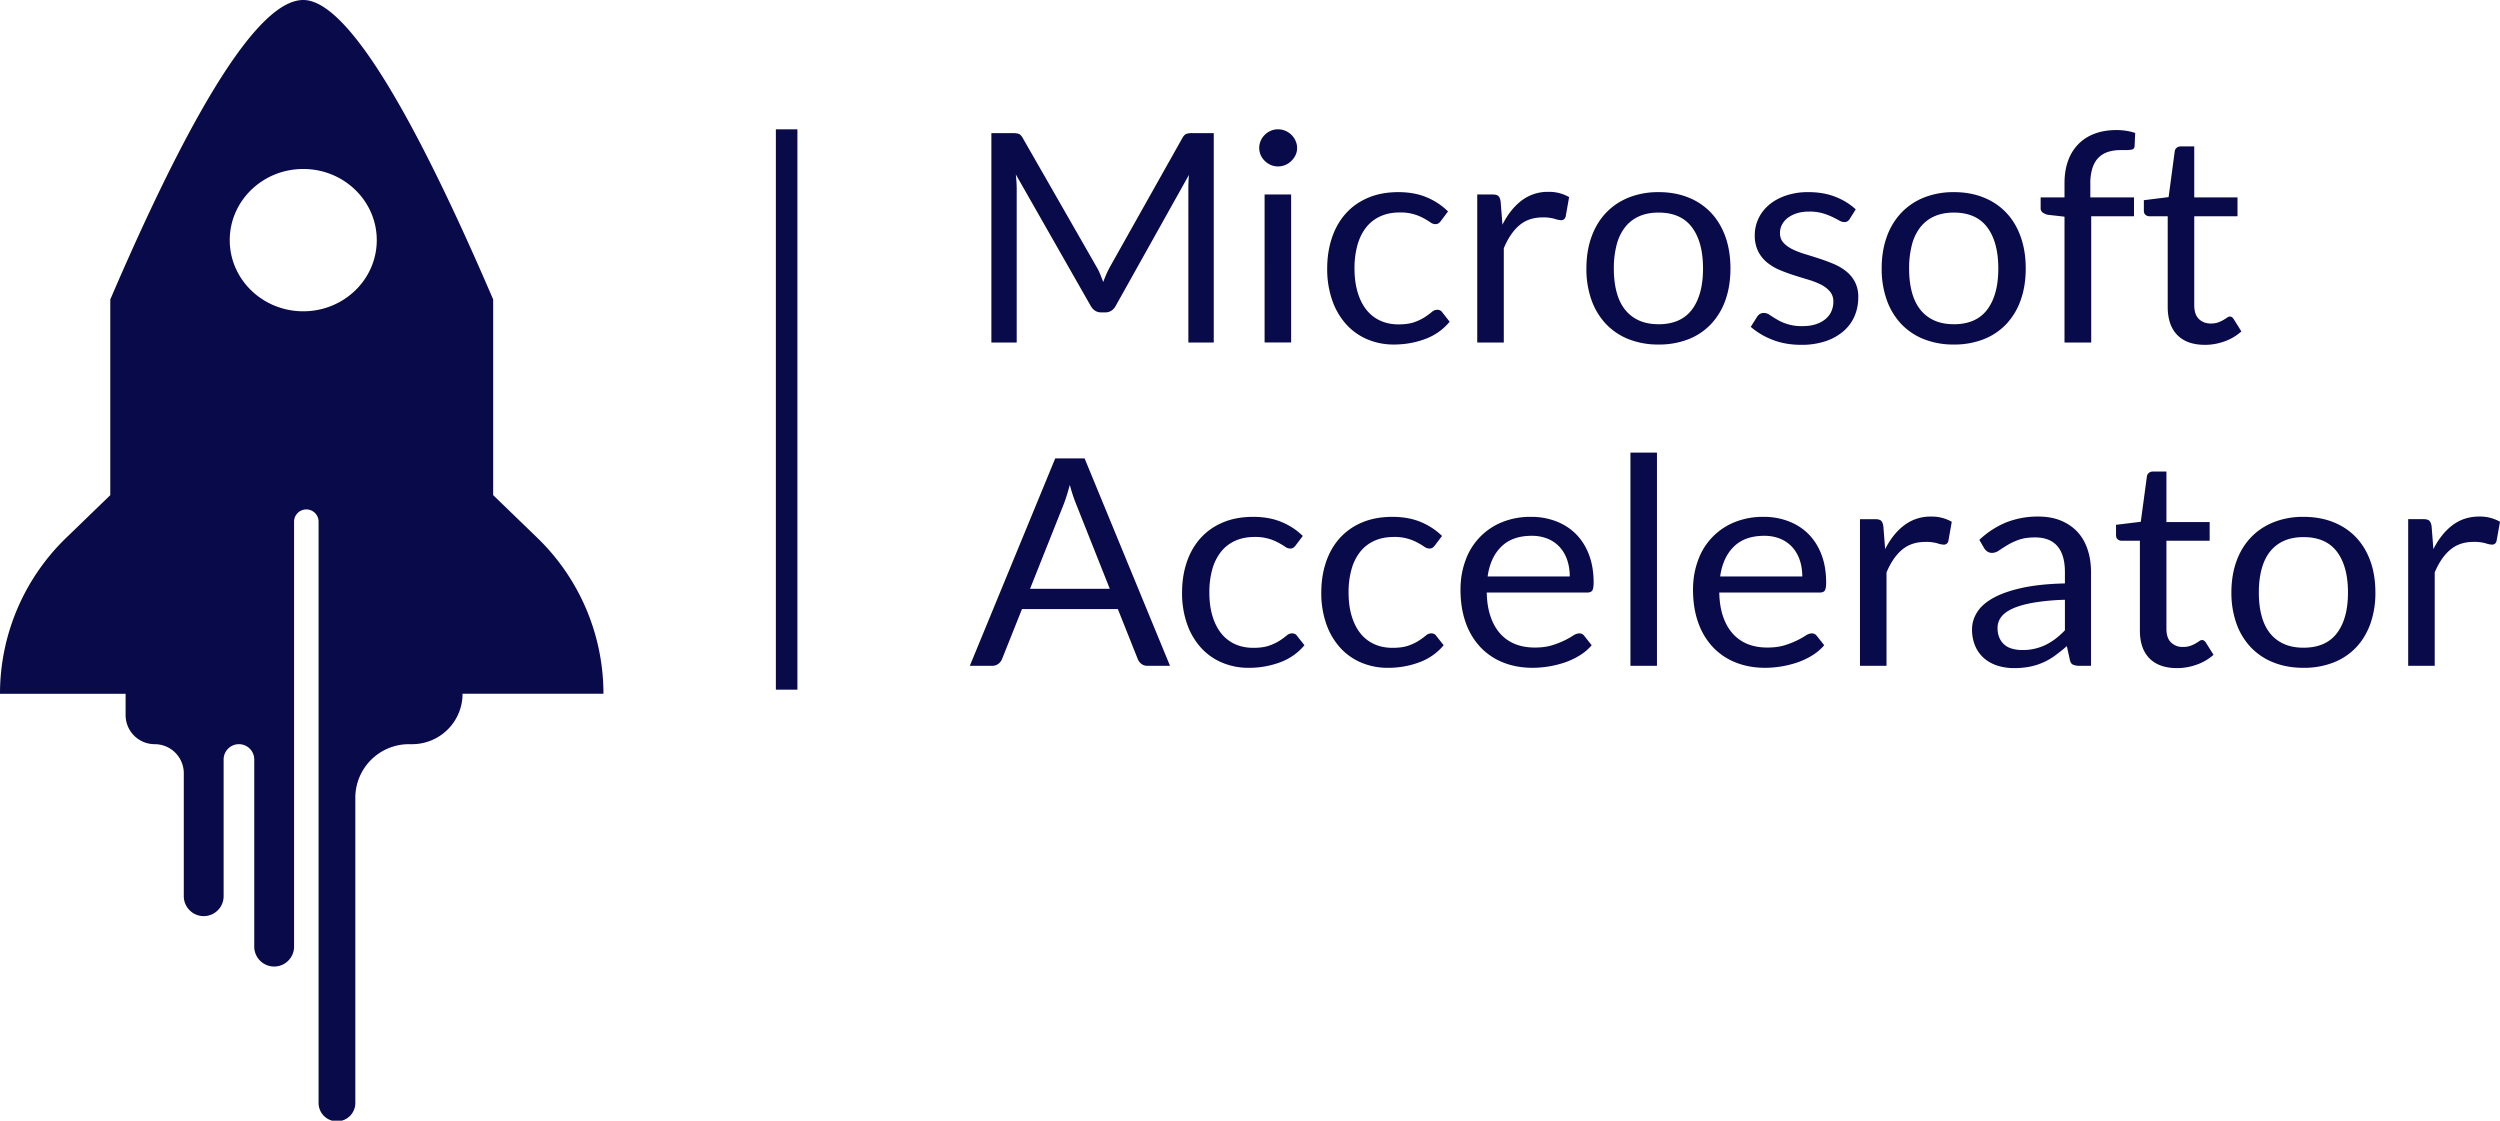
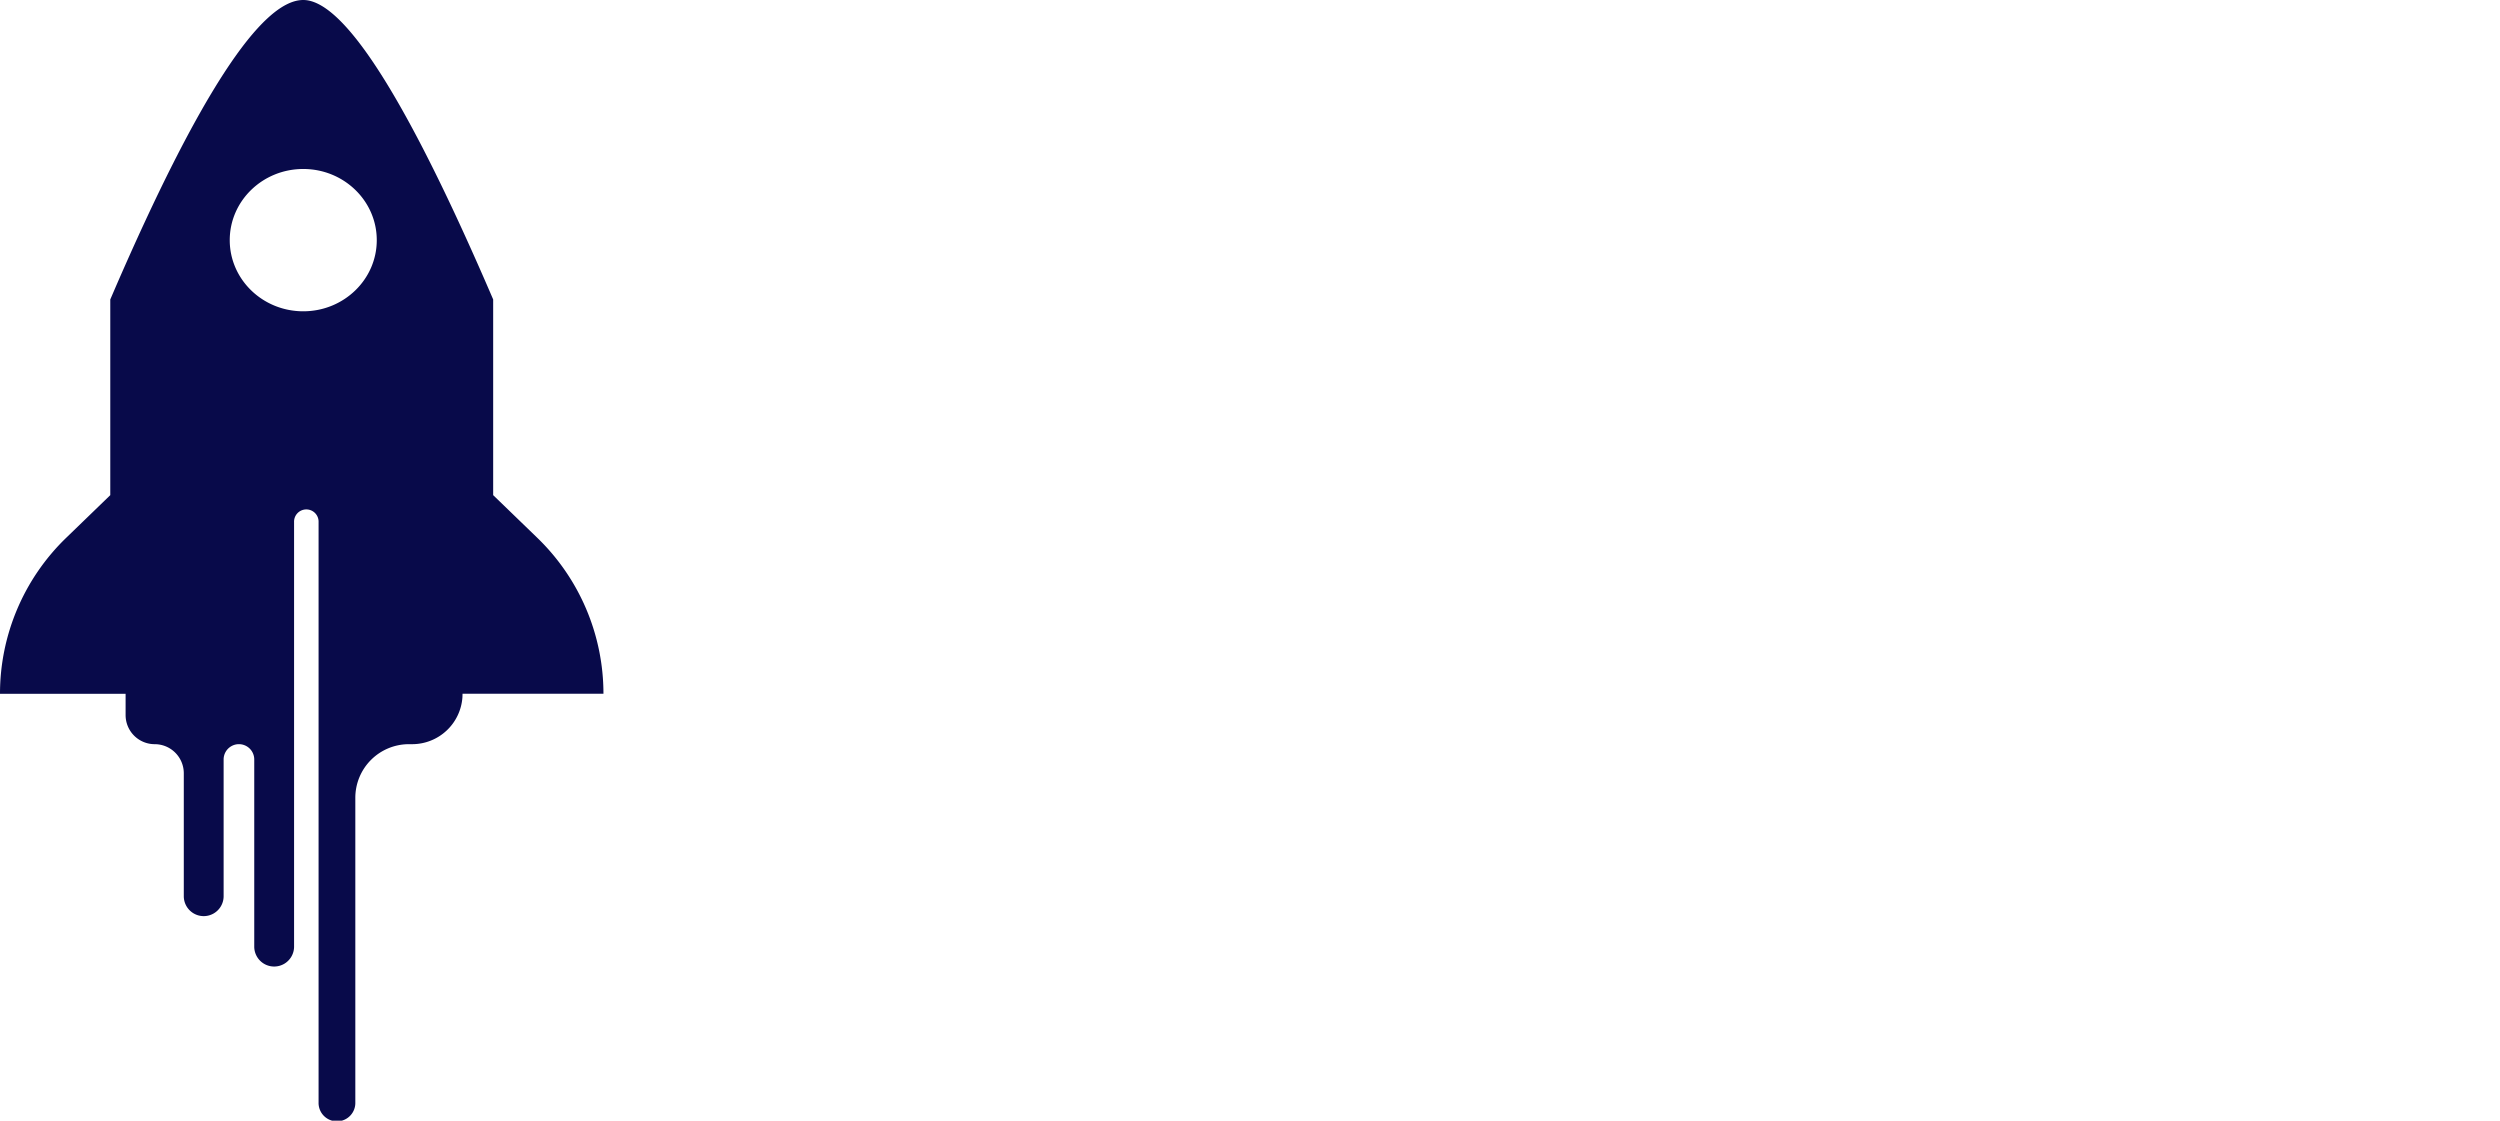
<svg xmlns="http://www.w3.org/2000/svg" width="116" height="52">
  <g fill="#080A4A" fill-rule="evenodd">
    <path d="M14.071 0c1.895 0 4.833 4.631 8.812 13.894v9.08l2.053 1.986A10.062 10.062 0 0 1 28 32.19h-6.538l-.005.16a2.339 2.339 0 0 1-2.334 2.18h-.148a2.487 2.487 0 0 0-2.488 2.486v14.131a.853.853 0 1 1-1.705 0V24.23a.569.569 0 1 0-1.137 0v19.693a.924.924 0 0 1-1.848 0V35.24a.71.71 0 0 0-1.421 0v6.344a.924.924 0 1 1-1.848 0V35.88a1.35 1.35 0 0 0-1.35-1.35 1.35 1.35 0 0 1-1.35-1.35v-.989H0c0-2.725 1.106-5.334 3.064-7.23l2.053-1.986v-9.08l.198-.46C9.195 4.479 12.115 0 14.07 0zm0 7.841c-1.884 0-3.411 1.478-3.411 3.302 0 1.823 1.527 3.301 3.411 3.301 1.884 0 3.411-1.478 3.411-3.301 0-1.824-1.527-3.302-3.41-3.302z" />
-     <path fill-rule="nonzero" d="M36 6v26h1V6zm14.878 6.38a2.5 2.5 0 0 1 .17.342c.048.12.096.24.142.363a5.6 5.6 0 0 1 .145-.363c.05-.115.108-.232.173-.35L54.864 6.4c.06-.104.122-.167.187-.19a.877.877 0 0 1 .277-.034h.99v9.716H55.14v-7.14a7.204 7.204 0 0 1 .027-.637L51.77 14.19c-.115.203-.277.305-.484.305h-.194c-.208 0-.37-.102-.485-.305l-3.473-6.095a6.194 6.194 0 0 1 .041.658v7.139H46V6.176h.99c.12 0 .212.012.276.034.065.023.127.086.187.19l3.425 5.98zm9.03-3.356v6.868h-1.231V9.024h1.231zm.277-2.156a.755.755 0 0 1-.072.329.947.947 0 0 1-.194.27.901.901 0 0 1-.28.187.856.856 0 0 1-.34.068.831.831 0 0 1-.335-.068.913.913 0 0 1-.467-.457.833.833 0 0 1 0-.664.87.87 0 0 1 .19-.279.913.913 0 0 1 .277-.186.831.831 0 0 1 .335-.068c.12 0 .233.023.34.068a.901.901 0 0 1 .474.464.8.8 0 0 1 .072.336zm6.678 3.376a.544.544 0 0 1-.111.115.266.266 0 0 1-.16.041.4.4 0 0 1-.224-.085 3.29 3.29 0 0 0-.308-.186 2.18 2.18 0 0 0-1.107-.271c-.342 0-.644.06-.907.18s-.483.292-.66.518c-.178.226-.312.5-.402.82a3.99 3.99 0 0 0-.135 1.078c0 .416.049.786.146 1.109.096.323.232.594.408.813.175.22.388.387.64.502.251.115.534.173.847.173.3 0 .547-.035.74-.105a2.24 2.24 0 0 0 .485-.234c.13-.086.236-.164.319-.234a.388.388 0 0 1 .249-.105c.106 0 .184.038.235.115l.346.44a2.662 2.662 0 0 1-1.142.804c-.457.17-.939.254-1.446.254a3.12 3.12 0 0 1-1.221-.237 2.784 2.784 0 0 1-.98-.688 3.25 3.25 0 0 1-.653-1.108 4.374 4.374 0 0 1-.24-1.499c0-.51.074-.983.219-1.417.145-.434.357-.808.636-1.122.28-.314.624-.56 1.035-.735.41-.177.881-.265 1.412-.265.489 0 .922.078 1.3.234.379.156.713.376 1.004.661l-.325.434zm1.681 5.648V9.024h.706c.134 0 .226.025.277.074.05.05.085.136.103.258l.083 1.071c.24-.479.537-.853.89-1.122a1.991 1.991 0 0 1 1.242-.403 1.854 1.854 0 0 1 .962.244l-.16.901c-.032.113-.103.17-.214.17a1.13 1.13 0 0 1-.298-.064 1.913 1.913 0 0 0-.56-.065c-.43 0-.788.122-1.076.366-.289.244-.53.6-.723 1.065v4.373h-1.232zm8.414-6.977c.512 0 .975.084 1.388.251a2.93 2.93 0 0 1 1.051.712c.289.307.51.68.665 1.115.154.436.231.923.231 1.461 0 .543-.077 1.03-.231 1.465a3.143 3.143 0 0 1-.665 1.112 2.891 2.891 0 0 1-1.051.708 3.71 3.71 0 0 1-1.388.247 3.71 3.71 0 0 1-1.387-.247 2.924 2.924 0 0 1-1.055-.708 3.157 3.157 0 0 1-.672-1.112 4.287 4.287 0 0 1-.235-1.465c0-.538.079-1.025.235-1.46.157-.437.381-.809.672-1.116.29-.307.642-.545 1.055-.712a3.67 3.67 0 0 1 1.387-.25zm0 6.13c.692 0 1.209-.228 1.55-.682.342-.455.512-1.088.512-1.902 0-.818-.17-1.455-.512-1.912-.341-.456-.858-.685-1.55-.685-.35 0-.655.06-.913.177a1.704 1.704 0 0 0-.647.508 2.238 2.238 0 0 0-.388.817 4.295 4.295 0 0 0-.128 1.095c0 .407.043.77.128 1.092.086.32.215.59.388.81.173.219.389.387.647.505.258.117.563.176.913.176zm8.871-4.89c-.055.1-.14.15-.256.15a.489.489 0 0 1-.235-.074 5.464 5.464 0 0 0-.322-.167 3.06 3.06 0 0 0-.453-.17 2.204 2.204 0 0 0-.623-.077c-.207 0-.394.026-.56.078a1.356 1.356 0 0 0-.426.213.95.95 0 0 0-.27.316.832.832 0 0 0-.093.39c0 .176.052.323.155.44.104.118.242.22.412.305.17.086.365.162.581.227.217.066.44.136.668.21.229.075.451.158.668.248.217.09.41.203.581.34.17.135.308.3.412.497a1.5 1.5 0 0 1 .156.709c0 .316-.058.609-.173.878a1.918 1.918 0 0 1-.512.698 2.482 2.482 0 0 1-.83.465 3.486 3.486 0 0 1-1.136.169c-.489 0-.931-.078-1.328-.234a3.38 3.38 0 0 1-1.01-.6l.29-.46a.417.417 0 0 1 .132-.137.375.375 0 0 1 .2-.047.47.47 0 0 1 .263.095c.093.063.204.133.336.21a2.2 2.2 0 0 0 1.18.305c.24 0 .45-.03.63-.091s.33-.144.45-.248a.981.981 0 0 0 .266-.36c.057-.135.086-.28.086-.433a.71.71 0 0 0-.156-.471 1.31 1.31 0 0 0-.411-.319 3.395 3.395 0 0 0-.585-.23c-.22-.066-.443-.135-.671-.207a7.662 7.662 0 0 1-.672-.248 2.369 2.369 0 0 1-.584-.349 1.587 1.587 0 0 1-.412-.518 1.648 1.648 0 0 1-.156-.75 1.8 1.8 0 0 1 .166-.755c.111-.242.273-.455.485-.638.212-.183.473-.329.782-.437a3.173 3.173 0 0 1 1.058-.163c.462 0 .876.071 1.242.214.367.142.684.338.952.586l-.277.44zm4.83-1.24c.512 0 .975.084 1.387.251.413.167.764.405 1.052.712.289.307.51.68.664 1.115.155.436.232.923.232 1.461 0 .543-.077 1.03-.232 1.465a3.143 3.143 0 0 1-.664 1.112 2.891 2.891 0 0 1-1.052.708 3.71 3.71 0 0 1-1.387.247 3.71 3.71 0 0 1-1.387-.247 2.924 2.924 0 0 1-1.056-.708 3.157 3.157 0 0 1-.67-1.112 4.287 4.287 0 0 1-.236-1.465c0-.538.078-1.025.235-1.46a3.14 3.14 0 0 1 .671-1.116 2.968 2.968 0 0 1 1.056-.712 3.67 3.67 0 0 1 1.387-.25zm0 6.13c.692 0 1.209-.228 1.55-.682.341-.455.512-1.088.512-1.902 0-.818-.17-1.455-.512-1.912-.341-.456-.858-.685-1.55-.685-.35 0-.655.06-.913.177a1.704 1.704 0 0 0-.647.508 2.238 2.238 0 0 0-.388.817 4.295 4.295 0 0 0-.128 1.095c0 .407.043.77.128 1.092.086.32.215.59.388.81.173.219.388.387.647.505.258.117.562.176.913.176zm5.134.847v-5.838l-.775-.088a.623.623 0 0 1-.238-.105.244.244 0 0 1-.094-.207V9.16h1.107v-.664c0-.393.057-.742.17-1.048a2.11 2.11 0 0 1 .484-.772c.21-.21.463-.37.758-.478.295-.109.627-.163.996-.163.314 0 .605.045.872.135l-.027.604c-.005.09-.044.145-.118.163a1.38 1.38 0 0 1-.311.027h-.215c-.212 0-.405.027-.578.081a1.096 1.096 0 0 0-.446.264c-.125.123-.22.283-.287.482a2.34 2.34 0 0 0-.1.739v.63h2.027v.875h-1.986v5.858h-1.239zm6.512.108c-.554 0-.98-.151-1.277-.454-.298-.303-.446-.74-.446-1.309v-4.203h-.844a.28.28 0 0 1-.187-.065c-.051-.042-.076-.11-.076-.2v-.48l1.148-.143.284-2.122a.255.255 0 0 1 .09-.166.29.29 0 0 1 .194-.065h.622V9.16h2.007v.875h-2.007v4.122c0 .29.072.504.215.644.143.14.327.21.553.21.13 0 .242-.017.336-.05.095-.035.177-.072.246-.113.069-.04.128-.078.176-.111a.234.234 0 0 1 .128-.051c.065 0 .122.038.173.115l.36.576a2.304 2.304 0 0 1-.768.458c-.3.11-.609.166-.927.166zM54.288 30.893h-1.037a.455.455 0 0 1-.29-.088.538.538 0 0 1-.167-.221l-.926-2.324H47.42l-.927 2.324a.526.526 0 0 1-.166.215.45.45 0 0 1-.29.094H45l3.963-9.624h1.362l3.963 9.624zm-6.494-3.573h3.7l-1.556-3.916a7.166 7.166 0 0 1-.297-.906c-.051.183-.1.352-.149.507-.048.154-.096.29-.142.406l-1.556 3.909zm12.331-2.022a.54.54 0 0 1-.11.114.267.267 0 0 1-.16.04.402.402 0 0 1-.224-.083 3.294 3.294 0 0 0-.308-.185 2.197 2.197 0 0 0-1.107-.269c-.34 0-.643.06-.905.178-.263.119-.483.29-.66.514a2.297 2.297 0 0 0-.402.813 3.92 3.92 0 0 0-.135 1.068c0 .411.048.778.145 1.098.097.32.233.588.408.806.176.217.389.382.64.497.251.114.534.17.847.17.3 0 .547-.034.74-.103.194-.07.355-.147.484-.232a3.32 3.32 0 0 0 .319-.232.39.39 0 0 1 .249-.104c.106 0 .184.038.235.114l.345.437a2.66 2.66 0 0 1-1.14.796 4.154 4.154 0 0 1-1.446.252 3.14 3.14 0 0 1-1.22-.235 2.783 2.783 0 0 1-.98-.682 3.214 3.214 0 0 1-.653-1.098 4.298 4.298 0 0 1-.239-1.484c0-.506.073-.974.218-1.404.146-.43.358-.8.637-1.112a2.882 2.882 0 0 1 1.034-.728c.41-.175.88-.262 1.41-.262.49 0 .923.077 1.3.232.379.154.713.372 1.003.654l-.325.43zm6.46 0a.54.54 0 0 1-.11.114.267.267 0 0 1-.16.04.402.402 0 0 1-.225-.083 3.294 3.294 0 0 0-.307-.185 2.197 2.197 0 0 0-1.107-.269c-.341 0-.643.06-.906.178-.263.119-.483.29-.66.514a2.297 2.297 0 0 0-.401.813 3.92 3.92 0 0 0-.135 1.068c0 .411.048.778.145 1.098.097.32.233.588.408.806.175.217.388.382.64.497.25.114.533.17.847.17.3 0 .546-.034.74-.103.194-.07.355-.147.484-.232.13-.085.235-.162.318-.232a.39.39 0 0 1 .25-.104c.105 0 .184.038.234.114l.346.437a2.66 2.66 0 0 1-1.141.796 4.154 4.154 0 0 1-1.446.252 3.14 3.14 0 0 1-1.22-.235 2.783 2.783 0 0 1-.979-.682 3.214 3.214 0 0 1-.653-1.098 4.298 4.298 0 0 1-.239-1.484c0-.506.073-.974.218-1.404.145-.43.357-.8.636-1.112a2.882 2.882 0 0 1 1.034-.728c.41-.175.88-.262 1.411-.262.489 0 .922.077 1.3.232.378.154.713.372 1.003.654l-.325.43zm4.454-1.316a3.2 3.2 0 0 1 1.162.205c.355.136.661.333.92.59.258.258.46.576.605.954.145.379.218.81.218 1.293 0 .188-.021.314-.063.376-.041.063-.12.094-.235.094h-4.661c.009.43.069.804.18 1.122.11.318.262.583.456.796.194.212.424.371.692.477.267.105.567.157.899.157.309 0 .575-.034.799-.104a3.867 3.867 0 0 0 .982-.45.546.546 0 0 1 .28-.104c.101 0 .18.038.235.114l.346.437a2.322 2.322 0 0 1-.547.467c-.212.132-.439.24-.68.325a4.716 4.716 0 0 1-1.518.255c-.485 0-.931-.079-1.34-.238a2.942 2.942 0 0 1-1.057-.698 3.187 3.187 0 0 1-.695-1.139c-.166-.452-.25-.971-.25-1.558 0-.474.076-.918.225-1.33a2.977 2.977 0 0 1 1.677-1.783 3.47 3.47 0 0 1 1.37-.258zm.028.88c-.595 0-1.063.166-1.404.5-.342.334-.554.796-.637 1.387h3.811c0-.278-.04-.532-.118-.762a1.686 1.686 0 0 0-.345-.598 1.547 1.547 0 0 0-.557-.39 1.927 1.927 0 0 0-.75-.137zM76.883 21v9.893h-1.231V21h1.23zm4.945 2.982a3.2 3.2 0 0 1 1.162.205c.355.136.661.333.92.59.258.258.46.576.605.954.145.379.218.81.218 1.293 0 .188-.021.314-.063.376-.041.063-.12.094-.235.094h-4.661c.009.43.069.804.18 1.122.11.318.262.583.456.796.194.212.424.371.692.477.267.105.567.157.899.157.309 0 .575-.034.799-.104a3.867 3.867 0 0 0 .982-.45.546.546 0 0 1 .28-.104c.101 0 .18.038.235.114l.346.437a2.322 2.322 0 0 1-.547.467c-.212.132-.439.24-.68.325a4.716 4.716 0 0 1-1.518.255c-.485 0-.931-.079-1.34-.238a2.942 2.942 0 0 1-1.057-.698 3.187 3.187 0 0 1-.695-1.139c-.166-.452-.25-.971-.25-1.558 0-.474.076-.918.225-1.33a2.977 2.977 0 0 1 1.677-1.783 3.47 3.47 0 0 1 1.37-.258zm.028.88c-.595 0-1.063.166-1.404.5-.342.334-.554.796-.637 1.387h3.811c0-.278-.04-.532-.118-.762a1.686 1.686 0 0 0-.345-.598 1.547 1.547 0 0 0-.557-.39 1.927 1.927 0 0 0-.75-.137zm4.447 6.03V24.09h.705c.134 0 .226.025.277.074.05.05.085.135.103.255l.083 1.062c.24-.475.536-.846.89-1.112a2 2 0 0 1 1.24-.4 1.862 1.862 0 0 1 .961.242l-.158.893c-.033.112-.104.168-.215.168a1.08 1.08 0 0 1-.297-.063 1.928 1.928 0 0 0-.56-.064c-.429 0-.787.12-1.076.362-.288.242-.529.594-.722 1.055v4.332h-1.231zm10.72 0h-.547a.669.669 0 0 1-.29-.053c-.074-.036-.123-.112-.146-.229l-.138-.63a7.814 7.814 0 0 1-.54.432 2.927 2.927 0 0 1-1.172.52 3.652 3.652 0 0 1-.73.068 2.56 2.56 0 0 1-.764-.11 1.758 1.758 0 0 1-.619-.333 1.586 1.586 0 0 1-.418-.561 1.91 1.91 0 0 1-.156-.803c0-.268.076-.527.229-.775.152-.249.397-.47.736-.662.34-.192.783-.35 1.332-.473.548-.123 1.22-.194 2.012-.212v-.53c0-.529-.116-.928-.35-1.2-.232-.27-.577-.405-1.033-.405-.3 0-.552.036-.757.11a2.904 2.904 0 0 0-.533.249c-.15.092-.279.174-.387.248a.57.57 0 0 1-.322.111.377.377 0 0 1-.218-.064.492.492 0 0 1-.148-.157l-.222-.383a4.011 4.011 0 0 1 1.252-.813 3.968 3.968 0 0 1 1.487-.269c.392 0 .74.063 1.044.188.305.126.56.3.768.524.208.224.364.495.47.813.106.318.16.667.16 1.048v4.352zm-3.196-.731a2.393 2.393 0 0 0 1.103-.245c.16-.079.312-.174.457-.286a3.94 3.94 0 0 0 .425-.383V27.83a10.53 10.53 0 0 0-1.445.131c-.397.07-.72.16-.969.272-.249.112-.43.244-.543.396a.836.836 0 0 0-.169.51c0 .18.03.334.09.464a.88.88 0 0 0 .602.5c.138.038.288.058.45.058zm7.186.839c-.553 0-.979-.15-1.276-.45-.297-.3-.446-.732-.446-1.296V25.09h-.844a.28.28 0 0 1-.187-.064c-.05-.042-.076-.108-.076-.198v-.477l1.148-.14.284-2.103a.252.252 0 0 1 .09-.164.291.291 0 0 1 .193-.064h.623v2.344h2.006v.866h-2.006v4.083c0 .287.071.5.214.638a.761.761 0 0 0 .554.208c.129 0 .24-.016.335-.05a1.46 1.46 0 0 0 .246-.11c.069-.041.127-.078.176-.112a.235.235 0 0 1 .128-.05c.064 0 .122.038.173.114l.36.571a2.307 2.307 0 0 1-.768.453c-.3.11-.609.165-.927.165zm5.872-7.018c.511 0 .974.083 1.386.248.413.166.763.401 1.052.706.288.304.51.672.664 1.104.154.432.231.915.231 1.448a4.27 4.27 0 0 1-.231 1.45c-.155.43-.376.797-.664 1.102a2.891 2.891 0 0 1-1.052.701 3.738 3.738 0 0 1-1.386.246c-.512 0-.974-.082-1.387-.246a2.924 2.924 0 0 1-1.055-.701 3.122 3.122 0 0 1-.67-1.102 4.212 4.212 0 0 1-.236-1.45c0-.533.079-1.016.235-1.448.157-.432.38-.8.671-1.104.29-.305.642-.54 1.055-.706a3.693 3.693 0 0 1 1.387-.248zm0 6.071c.691 0 1.208-.225 1.549-.675.341-.45.512-1.078.512-1.884 0-.81-.17-1.441-.512-1.894-.341-.452-.858-.678-1.55-.678-.35 0-.654.058-.912.175a1.7 1.7 0 0 0-.647.503c-.173.22-.302.49-.387.81-.085.32-.128.681-.128 1.084s.043.764.128 1.082c.085.317.214.585.387.802.173.217.389.384.647.5.258.117.562.175.913.175zm4.855.84v-6.804h.705c.134 0 .226.025.277.074.05.05.085.135.104.255l.083 1.062c.24-.475.536-.846.888-1.112.353-.266.767-.4 1.242-.4a1.862 1.862 0 0 1 .961.242l-.16.893c-.031.112-.103.168-.213.168-.065 0-.164-.02-.298-.063a1.928 1.928 0 0 0-.56-.064c-.429 0-.787.12-1.075.362-.289.242-.53.594-.723 1.055v4.332h-1.231z" />
  </g>
</svg>